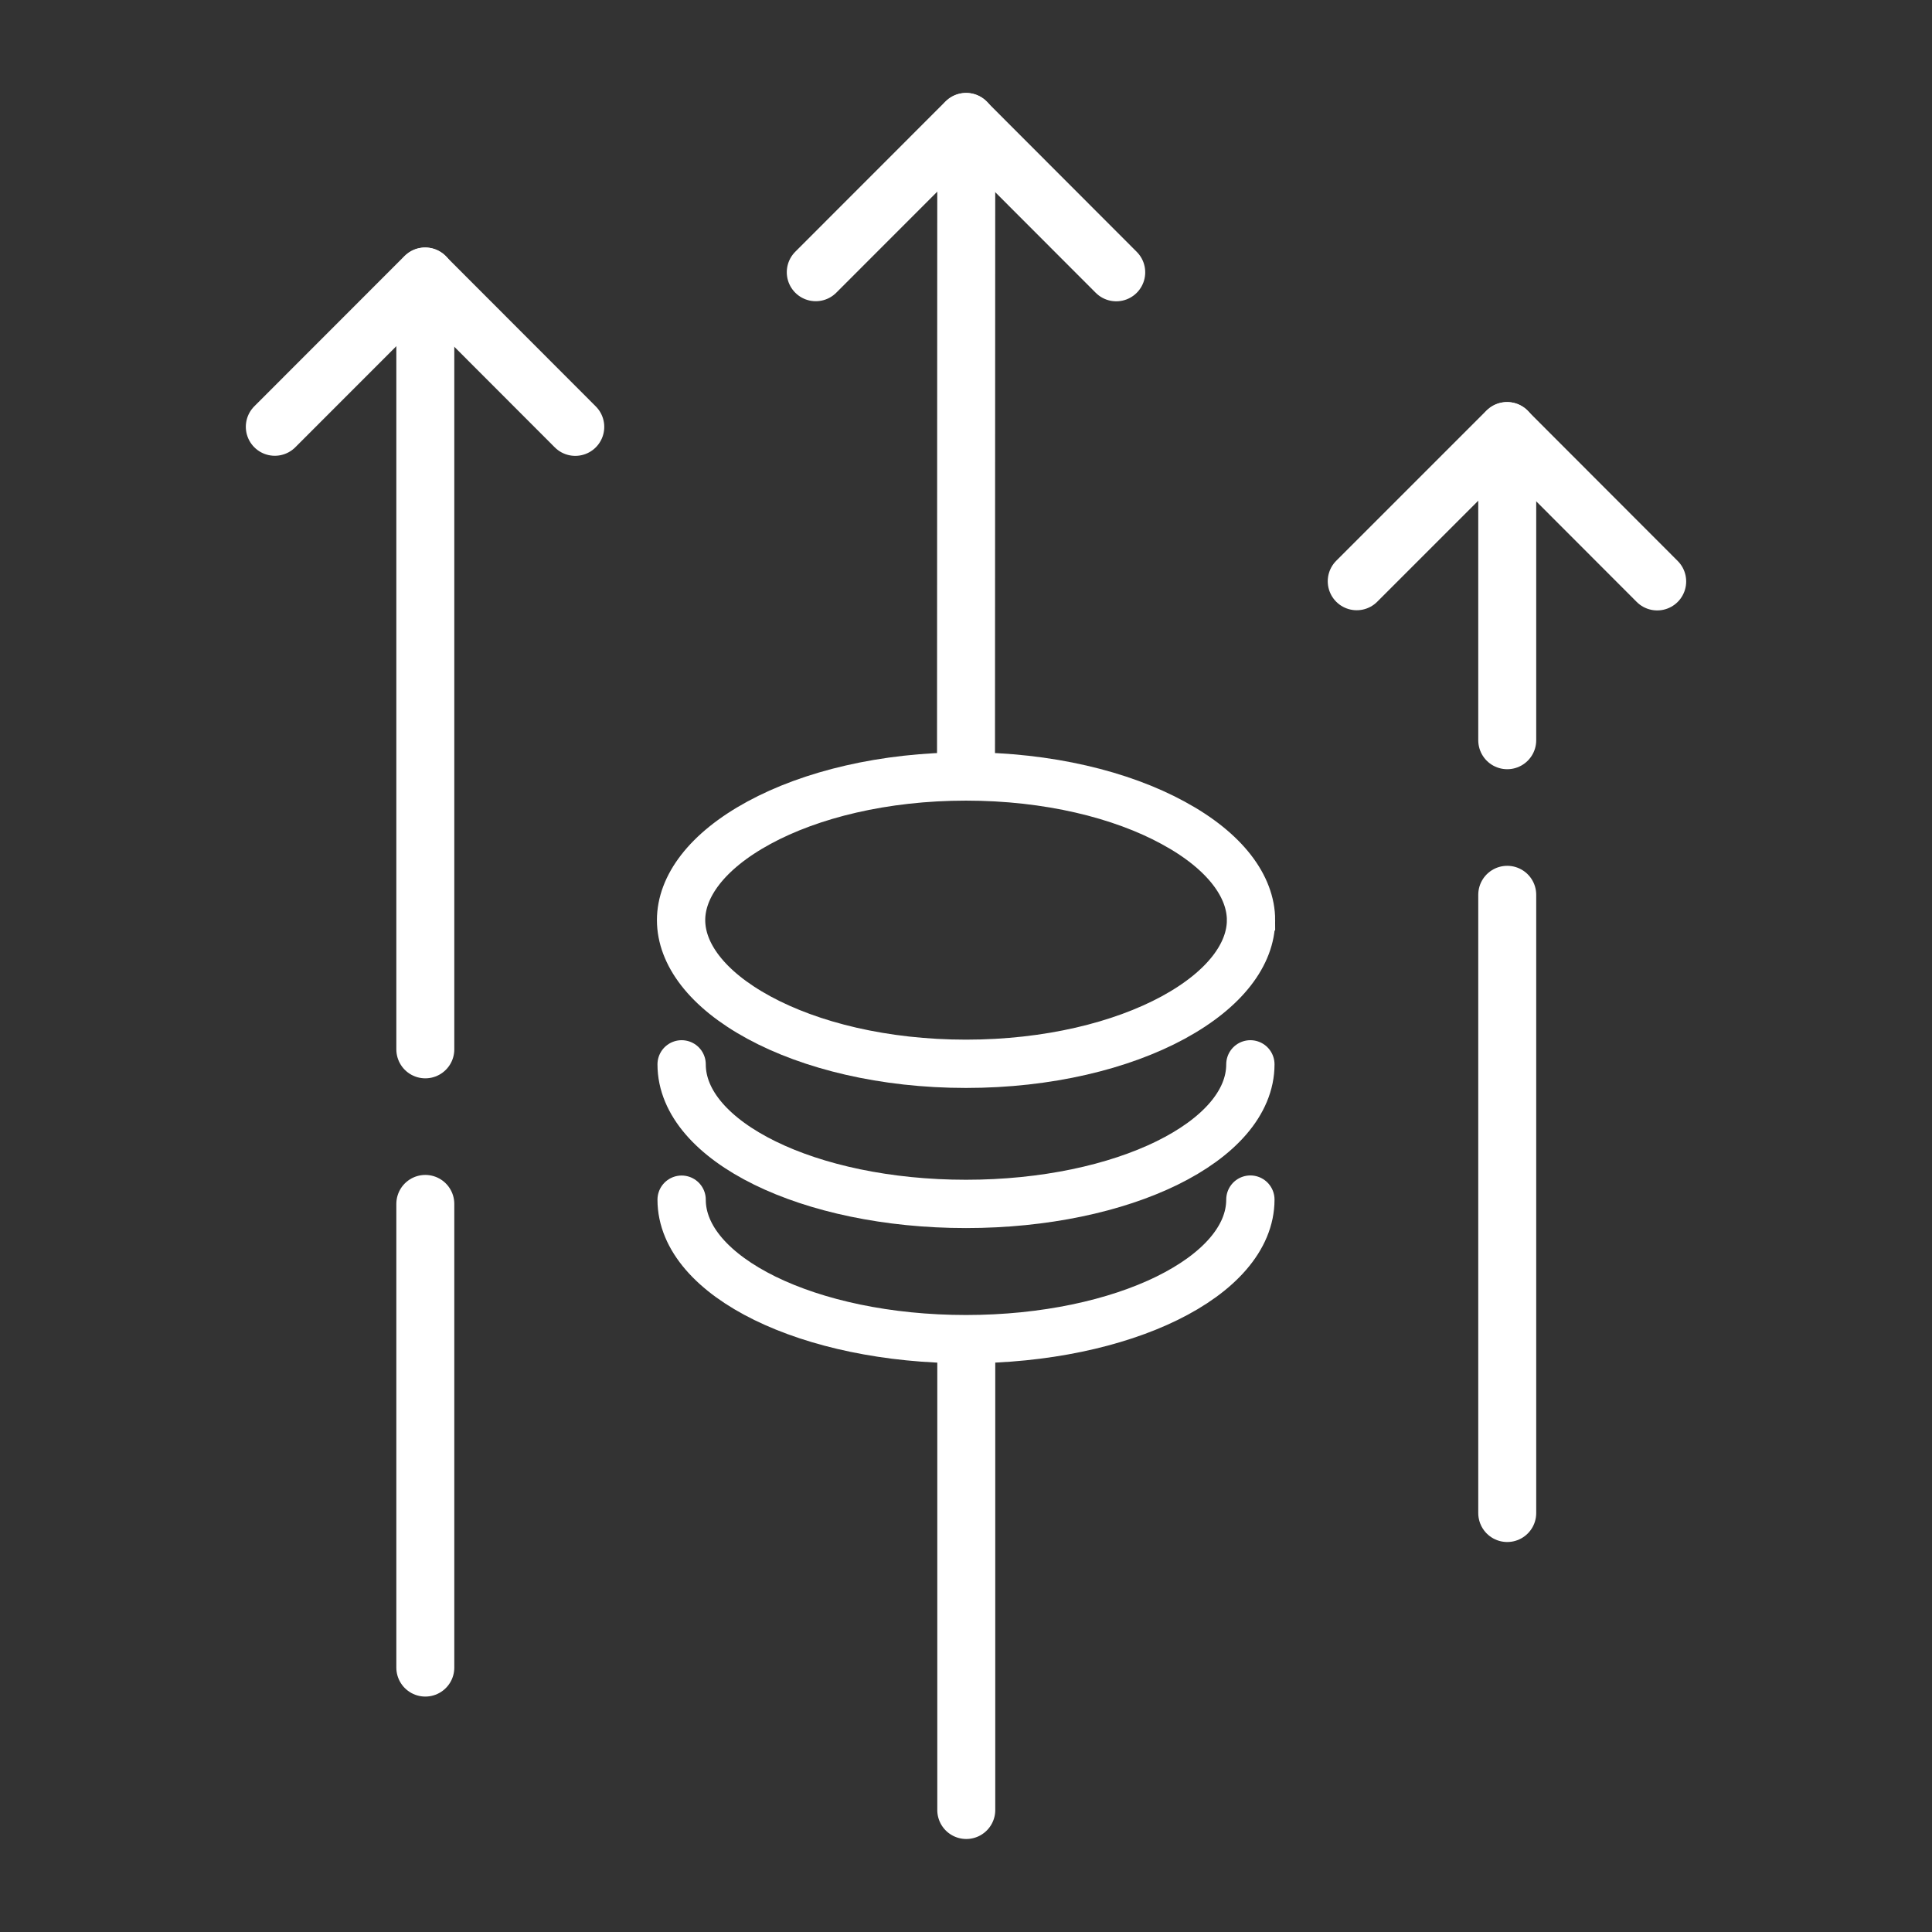
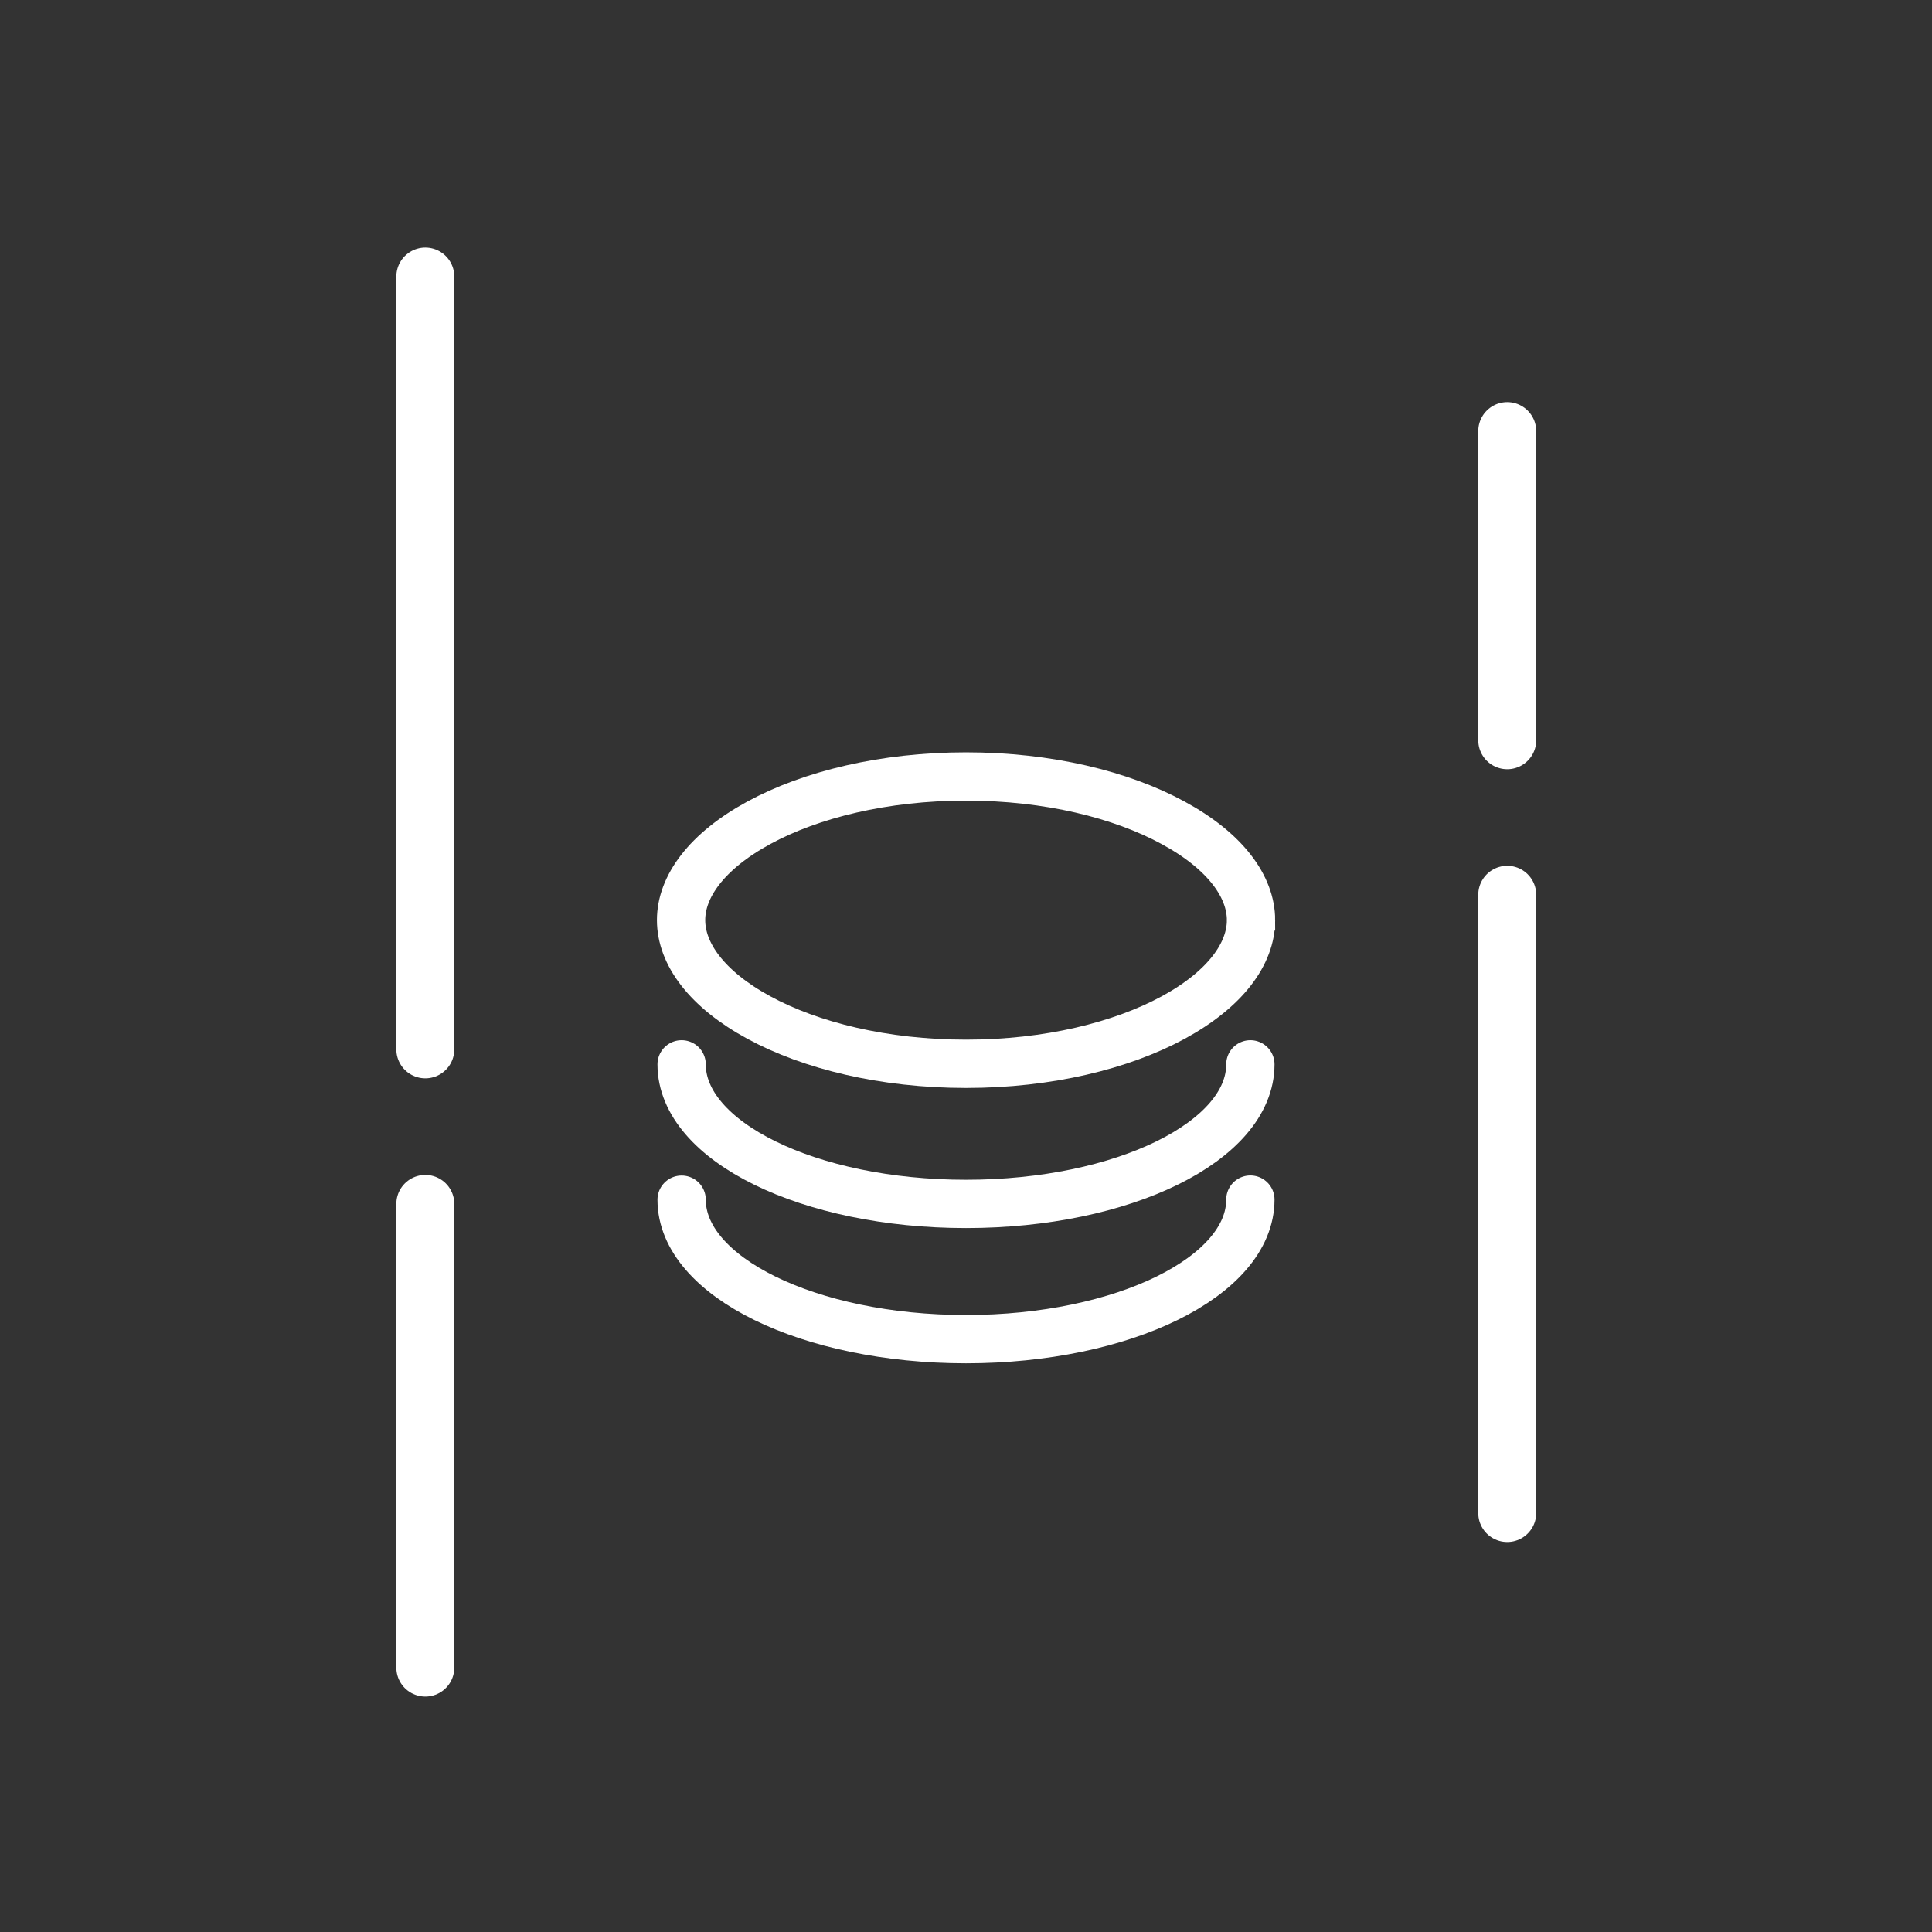
<svg xmlns="http://www.w3.org/2000/svg" width="21" height="21" viewBox="0 0 21 21" fill="none">
  <rect x="0" y="0" width="21" height="21" fill="#333333" stroke="none" />
  <path d="M13.598 10.002c0 .362-.275.748-.847 1.059-.563.305-1.358.502-2.251.502-.893 0-1.688-.197-2.25-.502-.573-.311-.847-.697-.847-1.06 0-.361.274-.747.846-1.058.563-.306 1.358-.503 2.251-.503.893 0 1.688.197 2.25.503.573.31.848.697.848 1.059z" stroke="#fff" stroke-width=".525" />
  <path d="M7.409 11.569c0 .838 1.384 1.517 3.091 1.517 1.707 0 3.091-.68 3.091-1.517" stroke="#fff" stroke-width=".525" stroke-linecap="round" />
  <path d="M7.409 13.04c0 .837 1.384 1.516 3.091 1.516 1.707 0 3.091-.68 3.091-1.517" stroke="#fff" stroke-width=".525" stroke-linecap="round" />
-   <path d="M10.188 19.674a.315.315 0 0 0 .63 0h-.63zm.63 0v-5.25h-.63v5.25h.63zM10.818 1.326a.315.315 0 1 0-.63 0h.63zm-.63 0-.003 7.153h.63l.003-7.153h-.63z" fill="#fff" />
  <path d="M16.383 4.686v3.36M16.383 9.726v6.72M4.623 3.006v8.4M4.623 13.086v5.04" stroke="#fff" stroke-width=".63" stroke-linecap="round" />
-   <path d="M12.133 2.96 10.5 1.325 8.867 2.959M18.013 6.32 16.38 4.685l-1.633 1.633M6.253 4.64 4.62 3.005 2.987 4.639" stroke="#fff" stroke-width=".63" stroke-linecap="round" stroke-linejoin="round" />
</svg>